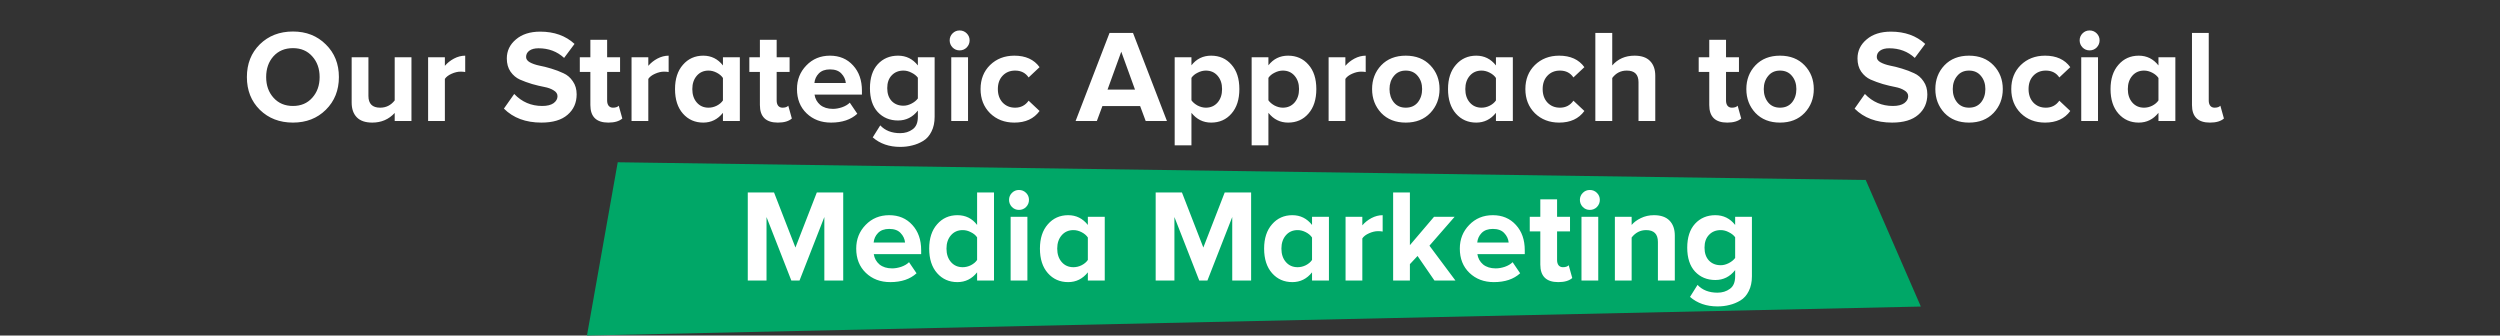
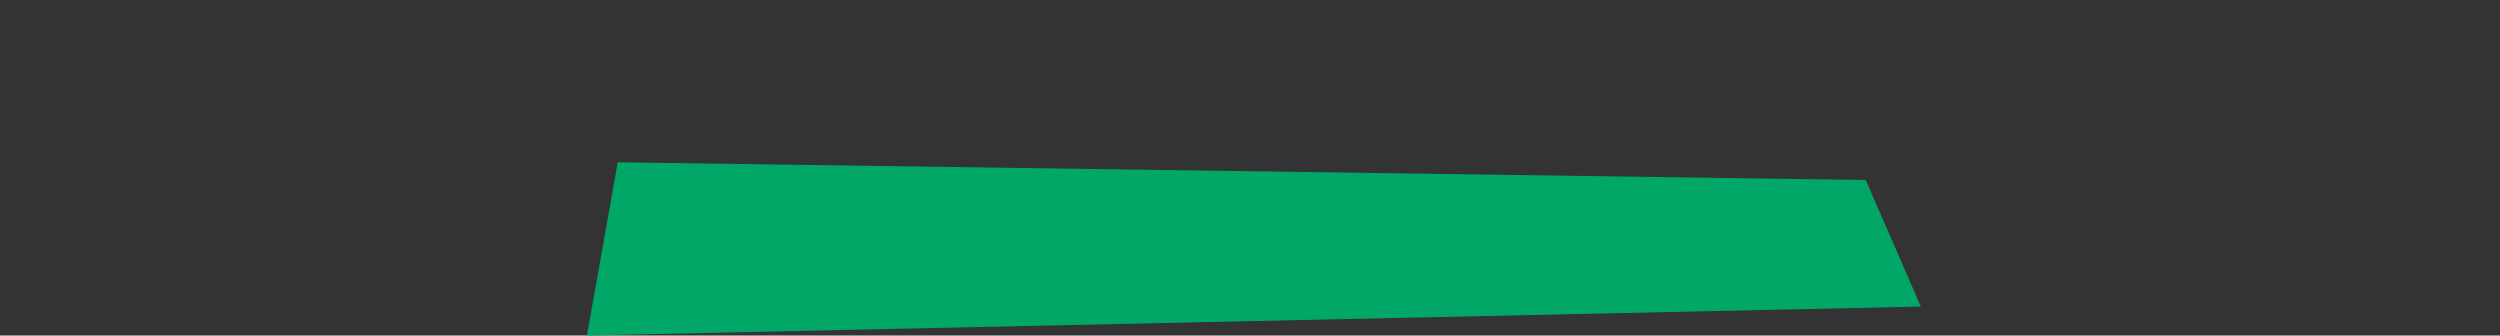
<svg xmlns="http://www.w3.org/2000/svg" width="909" height="122" viewBox="0 0 909 122" fill="none">
  <rect x="0" y="0" width="909" height="122" fill="#333333" stroke="none" />
  <path d="M213.42 122L224.608 59L678.38 65.446L698.42 111.462L213.42 122Z" fill="#00A767" />
-   <path d="M106.52 44.577C101.656 44.577 97.64 43.025 94.472 39.921C91.336 36.817 89.768 32.849 89.768 28.017C89.768 23.185 91.336 19.217 94.472 16.113C97.64 13.009 101.656 11.457 106.52 11.457C111.352 11.457 115.336 13.025 118.472 16.161C121.64 19.265 123.224 23.217 123.224 28.017C123.224 32.817 121.64 36.785 118.472 39.921C115.336 43.025 111.352 44.577 106.52 44.577ZM99.464 35.553C101.256 37.537 103.608 38.529 106.52 38.529C109.432 38.529 111.768 37.537 113.528 35.553C115.32 33.569 116.216 31.057 116.216 28.017C116.216 24.977 115.32 22.465 113.528 20.481C111.768 18.497 109.432 17.505 106.52 17.505C103.576 17.505 101.208 18.497 99.416 20.481C97.656 22.465 96.776 24.977 96.776 28.017C96.776 31.057 97.672 33.569 99.464 35.553ZM149.607 44.001H143.511V41.073C141.367 43.409 138.647 44.577 135.351 44.577C132.855 44.577 130.983 43.937 129.735 42.657C128.487 41.377 127.863 39.585 127.863 37.281V20.817H133.959V34.881C133.959 37.729 135.383 39.153 138.231 39.153C140.375 39.153 142.135 38.273 143.511 36.513V20.817H149.607V44.001ZM161.756 44.001H155.66V20.817H161.756V23.937C162.652 22.881 163.756 22.001 165.068 21.297C166.412 20.593 167.772 20.241 169.148 20.241V26.193C168.732 26.097 168.172 26.049 167.468 26.049C166.444 26.049 165.356 26.305 164.204 26.817C163.052 27.329 162.236 27.953 161.756 28.689V44.001ZM196.853 44.577C191.157 44.577 186.613 42.881 183.221 39.489L186.965 34.161C189.749 37.073 193.141 38.529 197.141 38.529C198.933 38.529 200.309 38.193 201.269 37.521C202.229 36.817 202.709 35.969 202.709 34.977C202.709 34.113 202.245 33.409 201.317 32.865C200.421 32.289 199.285 31.873 197.909 31.617C196.565 31.361 195.093 31.009 193.493 30.561C191.893 30.081 190.405 29.537 189.029 28.929C187.685 28.321 186.549 27.361 185.621 26.049C184.725 24.737 184.277 23.137 184.277 21.249C184.277 18.497 185.381 16.193 187.589 14.337C189.797 12.449 192.741 11.505 196.421 11.505C201.509 11.505 205.669 12.993 208.901 15.969L205.109 21.057C202.581 18.721 199.477 17.553 195.797 17.553C194.389 17.553 193.285 17.841 192.485 18.417C191.685 18.993 191.285 19.761 191.285 20.721C191.285 21.489 191.733 22.129 192.629 22.641C193.557 23.153 194.693 23.553 196.037 23.841C197.413 24.097 198.885 24.465 200.453 24.945C202.053 25.425 203.525 25.985 204.869 26.625C206.245 27.233 207.381 28.209 208.277 29.553C209.205 30.865 209.669 32.449 209.669 34.305C209.669 37.377 208.565 39.857 206.357 41.745C204.181 43.633 201.013 44.577 196.853 44.577ZM221.186 44.577C216.834 44.577 214.658 42.449 214.658 38.193V26.145H210.818V20.817H214.658V14.481H220.754V20.817H225.458V26.145H220.754V36.561C220.754 37.329 220.93 37.953 221.282 38.433C221.666 38.913 222.194 39.153 222.866 39.153C223.858 39.153 224.562 38.913 224.978 38.433L226.274 43.089C225.154 44.081 223.458 44.577 221.186 44.577ZM235.725 44.001H229.629V20.817H235.725V23.937C236.621 22.881 237.725 22.001 239.037 21.297C240.381 20.593 241.741 20.241 243.117 20.241V26.193C242.701 26.097 242.141 26.049 241.437 26.049C240.413 26.049 239.325 26.305 238.173 26.817C237.021 27.329 236.205 27.953 235.725 28.689V44.001ZM269.006 44.001H262.862V41.025C260.974 43.393 258.59 44.577 255.71 44.577C252.702 44.577 250.238 43.489 248.318 41.313C246.398 39.137 245.438 36.161 245.438 32.385C245.438 28.673 246.398 25.729 248.318 23.553C250.238 21.345 252.702 20.241 255.71 20.241C258.622 20.241 261.006 21.425 262.862 23.793V20.817H269.006V44.001ZM257.63 39.153C258.654 39.153 259.646 38.913 260.606 38.433C261.598 37.921 262.35 37.281 262.862 36.513V28.353C262.35 27.585 261.598 26.945 260.606 26.433C259.614 25.921 258.622 25.665 257.63 25.665C255.87 25.665 254.446 26.289 253.358 27.537C252.27 28.785 251.726 30.401 251.726 32.385C251.726 34.401 252.27 36.033 253.358 37.281C254.446 38.529 255.87 39.153 257.63 39.153ZM282.827 44.577C278.475 44.577 276.299 42.449 276.299 38.193V26.145H272.459V20.817H276.299V14.481H282.395V20.817H287.099V26.145H282.395V36.561C282.395 37.329 282.571 37.953 282.923 38.433C283.307 38.913 283.835 39.153 284.507 39.153C285.499 39.153 286.203 38.913 286.619 38.433L287.915 43.089C286.795 44.081 285.099 44.577 282.827 44.577ZM302.166 44.577C298.582 44.577 295.622 43.457 293.286 41.217C290.95 38.977 289.782 36.033 289.782 32.385C289.782 28.993 290.918 26.129 293.19 23.793C295.462 21.425 298.326 20.241 301.782 20.241C305.238 20.241 308.038 21.425 310.182 23.793C312.326 26.129 313.398 29.185 313.398 32.961V34.401H296.166C296.39 35.905 297.078 37.153 298.23 38.145C299.414 39.105 300.95 39.585 302.838 39.585C303.894 39.585 304.998 39.393 306.15 39.009C307.334 38.593 308.278 38.033 308.982 37.329L311.718 41.361C309.382 43.505 306.198 44.577 302.166 44.577ZM307.542 30.177C307.414 28.865 306.87 27.713 305.91 26.721C304.982 25.729 303.606 25.233 301.782 25.233C300.022 25.233 298.662 25.729 297.702 26.721C296.774 27.681 296.246 28.833 296.118 30.177H307.542ZM327.305 53.409C323.305 53.409 319.977 52.257 317.321 49.953L320.057 45.585C321.817 47.473 324.233 48.417 327.305 48.417C329.065 48.417 330.569 47.953 331.817 47.025C333.097 46.129 333.737 44.609 333.737 42.465V40.209C331.849 42.609 329.449 43.809 326.537 43.809C323.529 43.809 321.065 42.785 319.145 40.737C317.257 38.689 316.313 35.793 316.313 32.049C316.313 28.337 317.257 25.441 319.145 23.361C321.065 21.281 323.529 20.241 326.537 20.241C329.481 20.241 331.881 21.425 333.737 23.793V20.817H339.833V42.465C339.833 44.545 339.449 46.337 338.681 47.841C337.945 49.345 336.937 50.481 335.657 51.249C334.377 52.017 333.049 52.561 331.673 52.881C330.329 53.233 328.873 53.409 327.305 53.409ZM328.505 38.433C329.465 38.433 330.441 38.177 331.433 37.665C332.425 37.153 333.193 36.529 333.737 35.793V28.257C333.193 27.521 332.425 26.913 331.433 26.433C330.473 25.921 329.497 25.665 328.505 25.665C326.745 25.665 325.321 26.241 324.233 27.393C323.145 28.513 322.601 30.065 322.601 32.049C322.601 34.033 323.145 35.601 324.233 36.753C325.321 37.873 326.745 38.433 328.505 38.433ZM348.903 18.321C347.911 18.321 347.063 17.969 346.359 17.265C345.655 16.529 345.303 15.665 345.303 14.673C345.303 13.681 345.655 12.833 346.359 12.129C347.063 11.425 347.911 11.073 348.903 11.073C349.927 11.073 350.791 11.425 351.495 12.129C352.199 12.833 352.551 13.681 352.551 14.673C352.551 15.665 352.199 16.529 351.495 17.265C350.791 17.969 349.927 18.321 348.903 18.321ZM351.975 44.001H345.879V20.817H351.975V44.001ZM368.82 44.577C365.268 44.577 362.324 43.441 359.988 41.169C357.684 38.865 356.532 35.937 356.532 32.385C356.532 28.833 357.684 25.921 359.988 23.649C362.324 21.377 365.268 20.241 368.82 20.241C372.916 20.241 375.972 21.633 377.988 24.417L374.004 28.161C372.884 26.497 371.252 25.665 369.108 25.665C367.252 25.665 365.732 26.289 364.548 27.537C363.396 28.753 362.82 30.369 362.82 32.385C362.82 34.401 363.396 36.033 364.548 37.281C365.732 38.529 367.252 39.153 369.108 39.153C371.188 39.153 372.82 38.305 374.004 36.609L377.988 40.353C375.94 43.169 372.884 44.577 368.82 44.577ZM424.301 44.001H416.573L414.557 38.577H400.829L398.813 44.001H391.085L403.421 11.985H411.965L424.301 44.001ZM412.685 32.577L407.693 18.801L402.701 32.577H412.685ZM440.361 44.577C437.481 44.577 435.097 43.393 433.209 41.025V52.833H427.113V20.817H433.209V23.745C435.033 21.409 437.417 20.241 440.361 20.241C443.401 20.241 445.865 21.329 447.753 23.505C449.673 25.649 450.633 28.609 450.633 32.385C450.633 36.161 449.673 39.137 447.753 41.313C445.865 43.489 443.401 44.577 440.361 44.577ZM438.441 39.153C440.201 39.153 441.625 38.529 442.713 37.281C443.801 36.033 444.345 34.401 444.345 32.385C444.345 30.401 443.801 28.785 442.713 27.537C441.625 26.289 440.201 25.665 438.441 25.665C437.449 25.665 436.457 25.921 435.465 26.433C434.473 26.913 433.721 27.537 433.209 28.305V36.465C433.721 37.201 434.473 37.841 435.465 38.385C436.489 38.897 437.481 39.153 438.441 39.153ZM468.346 44.577C465.466 44.577 463.082 43.393 461.194 41.025V52.833H455.098V20.817H461.194V23.745C463.018 21.409 465.402 20.241 468.346 20.241C471.386 20.241 473.85 21.329 475.738 23.505C477.658 25.649 478.618 28.609 478.618 32.385C478.618 36.161 477.658 39.137 475.738 41.313C473.85 43.489 471.386 44.577 468.346 44.577ZM466.426 39.153C468.186 39.153 469.61 38.529 470.698 37.281C471.786 36.033 472.33 34.401 472.33 32.385C472.33 30.401 471.786 28.785 470.698 27.537C469.61 26.289 468.186 25.665 466.426 25.665C465.434 25.665 464.442 25.921 463.45 26.433C462.458 26.913 461.706 27.537 461.194 28.305V36.465C461.706 37.201 462.458 37.841 463.45 38.385C464.474 38.897 465.466 39.153 466.426 39.153ZM489.178 44.001H483.082V20.817H489.178V23.937C490.074 22.881 491.178 22.001 492.49 21.297C493.834 20.593 495.194 20.241 496.57 20.241V26.193C496.154 26.097 495.594 26.049 494.89 26.049C493.866 26.049 492.778 26.305 491.626 26.817C490.474 27.329 489.658 27.953 489.178 28.689V44.001ZM520.059 41.073C517.819 43.409 514.843 44.577 511.131 44.577C507.419 44.577 504.443 43.409 502.203 41.073C499.995 38.705 498.891 35.809 498.891 32.385C498.891 28.961 499.995 26.081 502.203 23.745C504.443 21.409 507.419 20.241 511.131 20.241C514.843 20.241 517.819 21.409 520.059 23.745C522.299 26.081 523.419 28.961 523.419 32.385C523.419 35.809 522.299 38.705 520.059 41.073ZM511.131 39.153C512.987 39.153 514.443 38.513 515.499 37.233C516.555 35.921 517.083 34.305 517.083 32.385C517.083 30.497 516.555 28.913 515.499 27.633C514.443 26.321 512.987 25.665 511.131 25.665C509.307 25.665 507.867 26.321 506.811 27.633C505.755 28.913 505.227 30.497 505.227 32.385C505.227 34.305 505.755 35.921 506.811 37.233C507.867 38.513 509.307 39.153 511.131 39.153ZM550.068 44.001H543.924V41.025C542.036 43.393 539.652 44.577 536.772 44.577C533.764 44.577 531.3 43.489 529.38 41.313C527.46 39.137 526.5 36.161 526.5 32.385C526.5 28.673 527.46 25.729 529.38 23.553C531.3 21.345 533.764 20.241 536.772 20.241C539.684 20.241 542.068 21.425 543.924 23.793V20.817H550.068V44.001ZM538.692 39.153C539.716 39.153 540.708 38.913 541.668 38.433C542.66 37.921 543.412 37.281 543.924 36.513V28.353C543.412 27.585 542.66 26.945 541.668 26.433C540.676 25.921 539.684 25.665 538.692 25.665C536.932 25.665 535.508 26.289 534.42 27.537C533.332 28.785 532.788 30.401 532.788 32.385C532.788 34.401 533.332 36.033 534.42 37.281C535.508 38.529 536.932 39.153 538.692 39.153ZM566.913 44.577C563.361 44.577 560.417 43.441 558.081 41.169C555.777 38.865 554.625 35.937 554.625 32.385C554.625 28.833 555.777 25.921 558.081 23.649C560.417 21.377 563.361 20.241 566.913 20.241C571.009 20.241 574.065 21.633 576.081 24.417L572.097 28.161C570.977 26.497 569.345 25.665 567.201 25.665C565.345 25.665 563.825 26.289 562.641 27.537C561.489 28.753 560.913 30.369 560.913 32.385C560.913 34.401 561.489 36.033 562.641 37.281C563.825 38.529 565.345 39.153 567.201 39.153C569.281 39.153 570.913 38.305 572.097 36.609L576.081 40.353C574.033 43.169 570.977 44.577 566.913 44.577ZM601.858 44.001H595.762V29.889C595.762 27.073 594.338 25.665 591.49 25.665C589.314 25.665 587.554 26.561 586.21 28.353V44.001H580.066V11.985H586.21V23.793C588.258 21.425 590.962 20.241 594.322 20.241C596.818 20.241 598.69 20.881 599.938 22.161C601.218 23.441 601.858 25.233 601.858 27.537V44.001ZM628.014 44.577C623.662 44.577 621.486 42.449 621.486 38.193V26.145H617.646V20.817H621.486V14.481H627.582V20.817H632.286V26.145H627.582V36.561C627.582 37.329 627.758 37.953 628.11 38.433C628.494 38.913 629.022 39.153 629.694 39.153C630.686 39.153 631.39 38.913 631.806 38.433L633.102 43.089C631.982 44.081 630.286 44.577 628.014 44.577ZM656.137 41.073C653.897 43.409 650.921 44.577 647.209 44.577C643.497 44.577 640.521 43.409 638.281 41.073C636.073 38.705 634.969 35.809 634.969 32.385C634.969 28.961 636.073 26.081 638.281 23.745C640.521 21.409 643.497 20.241 647.209 20.241C650.921 20.241 653.897 21.409 656.137 23.745C658.377 26.081 659.497 28.961 659.497 32.385C659.497 35.809 658.377 38.705 656.137 41.073ZM647.209 39.153C649.065 39.153 650.521 38.513 651.577 37.233C652.633 35.921 653.161 34.305 653.161 32.385C653.161 30.497 652.633 28.913 651.577 27.633C650.521 26.321 649.065 25.665 647.209 25.665C645.385 25.665 643.945 26.321 642.889 27.633C641.833 28.913 641.305 30.497 641.305 32.385C641.305 34.305 641.833 35.921 642.889 37.233C643.945 38.513 645.385 39.153 647.209 39.153ZM687.963 44.577C682.267 44.577 677.723 42.881 674.331 39.489L678.075 34.161C680.859 37.073 684.251 38.529 688.251 38.529C690.043 38.529 691.419 38.193 692.379 37.521C693.339 36.817 693.819 35.969 693.819 34.977C693.819 34.113 693.355 33.409 692.427 32.865C691.531 32.289 690.395 31.873 689.019 31.617C687.675 31.361 686.203 31.009 684.603 30.561C683.003 30.081 681.515 29.537 680.139 28.929C678.795 28.321 677.659 27.361 676.731 26.049C675.835 24.737 675.387 23.137 675.387 21.249C675.387 18.497 676.491 16.193 678.699 14.337C680.907 12.449 683.851 11.505 687.531 11.505C692.619 11.505 696.779 12.993 700.011 15.969L696.219 21.057C693.691 18.721 690.587 17.553 686.907 17.553C685.499 17.553 684.395 17.841 683.595 18.417C682.795 18.993 682.395 19.761 682.395 20.721C682.395 21.489 682.843 22.129 683.739 22.641C684.667 23.153 685.803 23.553 687.147 23.841C688.523 24.097 689.995 24.465 691.563 24.945C693.163 25.425 694.635 25.985 695.979 26.625C697.355 27.233 698.491 28.209 699.387 29.553C700.315 30.865 700.779 32.449 700.779 34.305C700.779 37.377 699.675 39.857 697.467 41.745C695.291 43.633 692.123 44.577 687.963 44.577ZM724.856 41.073C722.616 43.409 719.64 44.577 715.928 44.577C712.216 44.577 709.24 43.409 707 41.073C704.792 38.705 703.688 35.809 703.688 32.385C703.688 28.961 704.792 26.081 707 23.745C709.24 21.409 712.216 20.241 715.928 20.241C719.64 20.241 722.616 21.409 724.856 23.745C727.096 26.081 728.216 28.961 728.216 32.385C728.216 35.809 727.096 38.705 724.856 41.073ZM715.928 39.153C717.784 39.153 719.24 38.513 720.296 37.233C721.352 35.921 721.88 34.305 721.88 32.385C721.88 30.497 721.352 28.913 720.296 27.633C719.24 26.321 717.784 25.665 715.928 25.665C714.104 25.665 712.664 26.321 711.608 27.633C710.552 28.913 710.024 30.497 710.024 32.385C710.024 34.305 710.552 35.921 711.608 37.233C712.664 38.513 714.104 39.153 715.928 39.153ZM743.585 44.577C740.033 44.577 737.089 43.441 734.753 41.169C732.449 38.865 731.297 35.937 731.297 32.385C731.297 28.833 732.449 25.921 734.753 23.649C737.089 21.377 740.033 20.241 743.585 20.241C747.681 20.241 750.737 21.633 752.753 24.417L748.769 28.161C747.649 26.497 746.017 25.665 743.873 25.665C742.017 25.665 740.497 26.289 739.313 27.537C738.161 28.753 737.585 30.369 737.585 32.385C737.585 34.401 738.161 36.033 739.313 37.281C740.497 38.529 742.017 39.153 743.873 39.153C745.953 39.153 747.585 38.305 748.769 36.609L752.753 40.353C750.705 43.169 747.649 44.577 743.585 44.577ZM759.762 18.321C758.77 18.321 757.922 17.969 757.218 17.265C756.514 16.529 756.162 15.665 756.162 14.673C756.162 13.681 756.514 12.833 757.218 12.129C757.922 11.425 758.77 11.073 759.762 11.073C760.786 11.073 761.65 11.425 762.354 12.129C763.058 12.833 763.41 13.681 763.41 14.673C763.41 15.665 763.058 16.529 762.354 17.265C761.65 17.969 760.786 18.321 759.762 18.321ZM762.834 44.001H756.738V20.817H762.834V44.001ZM790.959 44.001H784.815V41.025C782.927 43.393 780.543 44.577 777.663 44.577C774.655 44.577 772.191 43.489 770.271 41.313C768.351 39.137 767.391 36.161 767.391 32.385C767.391 28.673 768.351 25.729 770.271 23.553C772.191 21.345 774.655 20.241 777.663 20.241C780.575 20.241 782.959 21.425 784.815 23.793V20.817H790.959V44.001ZM779.583 39.153C780.607 39.153 781.599 38.913 782.559 38.433C783.551 37.921 784.303 37.281 784.815 36.513V28.353C784.303 27.585 783.551 26.945 782.559 26.433C781.567 25.921 780.575 25.665 779.583 25.665C777.823 25.665 776.399 26.289 775.311 27.537C774.223 28.785 773.679 30.401 773.679 32.385C773.679 34.401 774.223 36.033 775.311 37.281C776.399 38.529 777.823 39.153 779.583 39.153ZM803.532 44.577C799.18 44.577 797.004 42.449 797.004 38.193V11.985H803.1V36.561C803.1 37.329 803.276 37.953 803.628 38.433C804.012 38.913 804.54 39.153 805.212 39.153C806.204 39.153 806.908 38.913 807.324 38.433L808.62 43.089C807.5 44.081 805.804 44.577 803.532 44.577ZM306.594 102.001H299.73V78.913L290.706 102.001H287.73L278.706 78.913V102.001H271.89V69.985H281.442L289.218 90.001L296.994 69.985H306.594V102.001ZM323.705 102.577C320.121 102.577 317.161 101.457 314.825 99.217C312.489 96.977 311.321 94.033 311.321 90.385C311.321 86.993 312.457 84.129 314.729 81.793C317.001 79.425 319.865 78.241 323.321 78.241C326.777 78.241 329.577 79.425 331.721 81.793C333.865 84.129 334.937 87.185 334.937 90.961V92.401H317.705C317.929 93.905 318.617 95.153 319.769 96.145C320.953 97.105 322.489 97.585 324.377 97.585C325.433 97.585 326.537 97.393 327.689 97.009C328.873 96.593 329.817 96.033 330.521 95.329L333.257 99.361C330.921 101.505 327.737 102.577 323.705 102.577ZM329.081 88.177C328.953 86.865 328.409 85.713 327.449 84.721C326.521 83.729 325.145 83.233 323.321 83.233C321.561 83.233 320.201 83.729 319.241 84.721C318.313 85.681 317.785 86.833 317.657 88.177H329.081ZM361.42 102.001H355.276V99.025C353.388 101.393 351.004 102.577 348.124 102.577C345.116 102.577 342.652 101.489 340.732 99.313C338.812 97.137 337.852 94.161 337.852 90.385C337.852 86.673 338.812 83.729 340.732 81.553C342.652 79.345 345.116 78.241 348.124 78.241C351.1 78.241 353.484 79.425 355.276 81.793V69.985H361.42V102.001ZM350.044 97.153C351.068 97.153 352.06 96.913 353.02 96.433C354.012 95.921 354.764 95.281 355.276 94.513V86.305C354.764 85.537 354.012 84.913 353.02 84.433C352.06 83.921 351.068 83.665 350.044 83.665C348.284 83.665 346.86 84.289 345.772 85.537C344.684 86.785 344.14 88.401 344.14 90.385C344.14 92.401 344.684 94.033 345.772 95.281C346.86 96.529 348.284 97.153 350.044 97.153ZM370.489 76.321C369.497 76.321 368.649 75.969 367.945 75.265C367.241 74.529 366.889 73.665 366.889 72.673C366.889 71.681 367.241 70.833 367.945 70.129C368.649 69.425 369.497 69.073 370.489 69.073C371.513 69.073 372.377 69.425 373.081 70.129C373.785 70.833 374.137 71.681 374.137 72.673C374.137 73.665 373.785 74.529 373.081 75.265C372.377 75.969 371.513 76.321 370.489 76.321ZM373.561 102.001H367.465V78.817H373.561V102.001ZM401.686 102.001H395.542V99.025C393.654 101.393 391.27 102.577 388.39 102.577C385.382 102.577 382.918 101.489 380.998 99.313C379.078 97.137 378.118 94.161 378.118 90.385C378.118 86.673 379.078 83.729 380.998 81.553C382.918 79.345 385.382 78.241 388.39 78.241C391.302 78.241 393.686 79.425 395.542 81.793V78.817H401.686V102.001ZM390.31 97.153C391.334 97.153 392.326 96.913 393.286 96.433C394.278 95.921 395.03 95.281 395.542 94.513V86.353C395.03 85.585 394.278 84.945 393.286 84.433C392.294 83.921 391.302 83.665 390.31 83.665C388.55 83.665 387.126 84.289 386.038 85.537C384.95 86.785 384.406 88.401 384.406 90.385C384.406 92.401 384.95 94.033 386.038 95.281C387.126 96.529 388.55 97.153 390.31 97.153ZM454.907 102.001H448.043V78.913L439.019 102.001H436.043L427.019 78.913V102.001H420.203V69.985H429.755L437.531 90.001L445.307 69.985H454.907V102.001ZM483.201 102.001H477.057V99.025C475.169 101.393 472.785 102.577 469.905 102.577C466.897 102.577 464.433 101.489 462.513 99.313C460.593 97.137 459.633 94.161 459.633 90.385C459.633 86.673 460.593 83.729 462.513 81.553C464.433 79.345 466.897 78.241 469.905 78.241C472.817 78.241 475.201 79.425 477.057 81.793V78.817H483.201V102.001ZM471.825 97.153C472.849 97.153 473.841 96.913 474.801 96.433C475.793 95.921 476.545 95.281 477.057 94.513V86.353C476.545 85.585 475.793 84.945 474.801 84.433C473.809 83.921 472.817 83.665 471.825 83.665C470.065 83.665 468.641 84.289 467.553 85.537C466.465 86.785 465.921 88.401 465.921 90.385C465.921 92.401 466.465 94.033 467.553 95.281C468.641 96.529 470.065 97.153 471.825 97.153ZM495.342 102.001H489.246V78.817H495.342V81.937C496.238 80.881 497.342 80.001 498.654 79.297C499.998 78.593 501.358 78.241 502.734 78.241V84.193C502.318 84.097 501.758 84.049 501.054 84.049C500.03 84.049 498.942 84.305 497.79 84.817C496.638 85.329 495.822 85.953 495.342 86.689V102.001ZM529.199 102.001H521.567L515.423 93.073L512.639 96.049V102.001H506.543V69.985H512.639V89.137L521.423 78.817H528.911L519.743 89.329L529.199 102.001ZM543.173 102.577C539.589 102.577 536.629 101.457 534.293 99.217C531.957 96.977 530.789 94.033 530.789 90.385C530.789 86.993 531.925 84.129 534.197 81.793C536.469 79.425 539.333 78.241 542.789 78.241C546.245 78.241 549.045 79.425 551.189 81.793C553.333 84.129 554.405 87.185 554.405 90.961V92.401H537.173C537.397 93.905 538.085 95.153 539.237 96.145C540.421 97.105 541.957 97.585 543.845 97.585C544.901 97.585 546.005 97.393 547.157 97.009C548.341 96.593 549.285 96.033 549.989 95.329L552.725 99.361C550.389 101.505 547.205 102.577 543.173 102.577ZM548.549 88.177C548.421 86.865 547.877 85.713 546.917 84.721C545.989 83.729 544.613 83.233 542.789 83.233C541.029 83.233 539.669 83.729 538.709 84.721C537.781 85.681 537.253 86.833 537.125 88.177H548.549ZM566.585 102.577C562.233 102.577 560.057 100.449 560.057 96.193V84.145H556.217V78.817H560.057V72.481H566.153V78.817H570.857V84.145H566.153V94.561C566.153 95.329 566.329 95.953 566.681 96.433C567.065 96.913 567.593 97.153 568.265 97.153C569.257 97.153 569.961 96.913 570.377 96.433L571.673 101.089C570.553 102.081 568.857 102.577 566.585 102.577ZM578.051 76.321C577.059 76.321 576.211 75.969 575.507 75.265C574.803 74.529 574.451 73.665 574.451 72.673C574.451 71.681 574.803 70.833 575.507 70.129C576.211 69.425 577.059 69.073 578.051 69.073C579.075 69.073 579.939 69.425 580.643 70.129C581.347 70.833 581.699 71.681 581.699 72.673C581.699 73.665 581.347 74.529 580.643 75.265C579.939 75.969 579.075 76.321 578.051 76.321ZM581.123 102.001H575.027V78.817H581.123V102.001ZM608.96 102.001H602.816V87.985C602.816 85.105 601.392 83.665 598.544 83.665C596.432 83.665 594.672 84.561 593.264 86.353V102.001H587.168V78.817H593.264V81.793C594.096 80.801 595.216 79.969 596.624 79.297C598.064 78.593 599.648 78.241 601.376 78.241C603.872 78.241 605.76 78.897 607.04 80.209C608.32 81.521 608.96 83.329 608.96 85.633V102.001ZM624.469 111.409C620.469 111.409 617.141 110.257 614.485 107.953L617.221 103.585C618.981 105.473 621.397 106.417 624.469 106.417C626.229 106.417 627.733 105.953 628.981 105.025C630.261 104.129 630.901 102.609 630.901 100.465V98.209C629.013 100.609 626.613 101.809 623.701 101.809C620.693 101.809 618.229 100.785 616.309 98.737C614.421 96.689 613.477 93.793 613.477 90.049C613.477 86.337 614.421 83.441 616.309 81.361C618.229 79.281 620.693 78.241 623.701 78.241C626.645 78.241 629.045 79.425 630.901 81.793V78.817H636.997V100.465C636.997 102.545 636.613 104.337 635.845 105.841C635.109 107.345 634.101 108.481 632.821 109.249C631.541 110.017 630.213 110.561 628.837 110.881C627.493 111.233 626.037 111.409 624.469 111.409ZM625.669 96.433C626.629 96.433 627.605 96.177 628.597 95.665C629.589 95.153 630.357 94.529 630.901 93.793V86.257C630.357 85.521 629.589 84.913 628.597 84.433C627.637 83.921 626.661 83.665 625.669 83.665C623.909 83.665 622.485 84.241 621.397 85.393C620.309 86.513 619.765 88.065 619.765 90.049C619.765 92.033 620.309 93.601 621.397 94.753C622.485 95.873 623.909 96.433 625.669 96.433Z" fill="white" />
</svg>